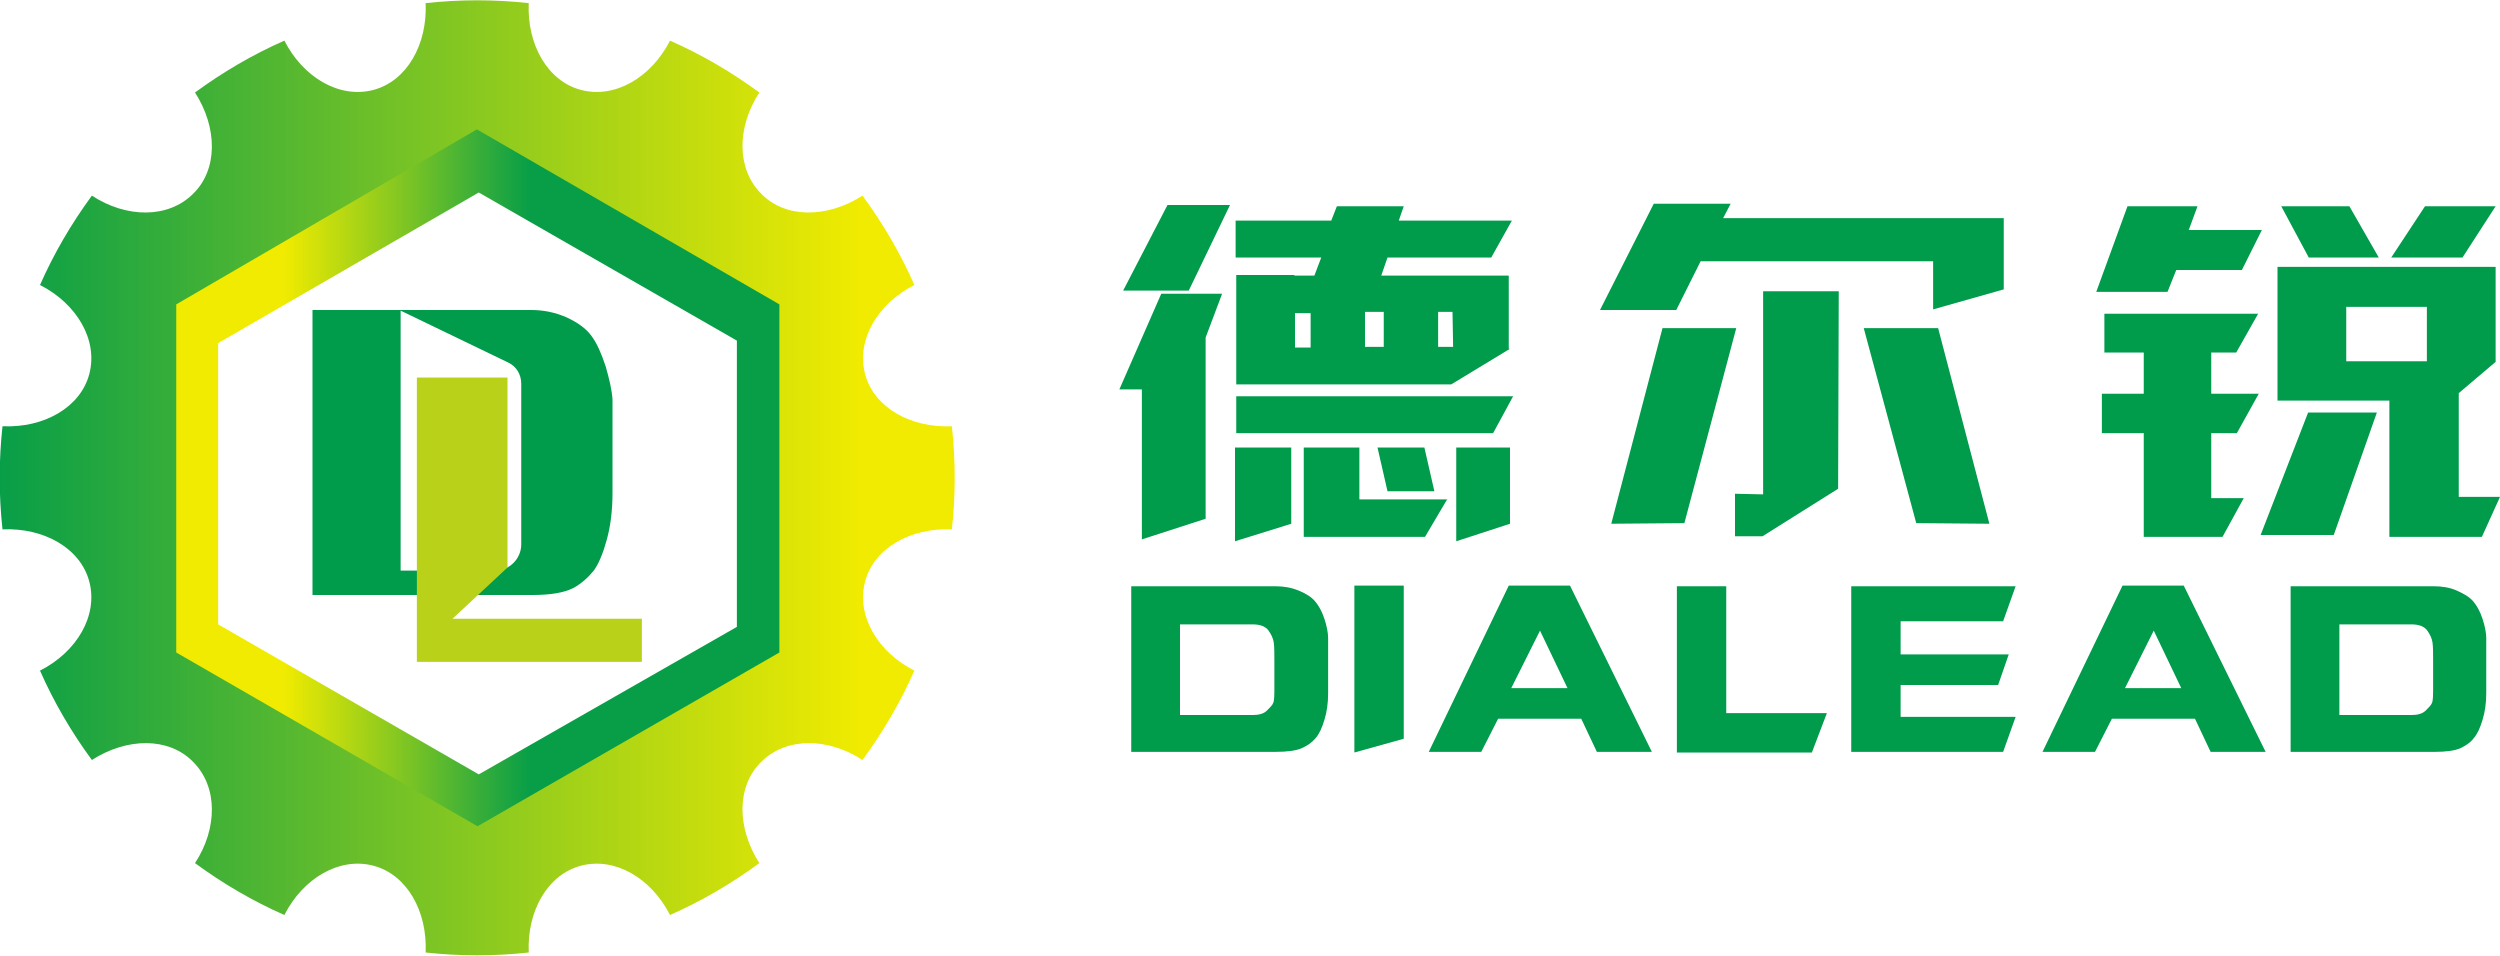
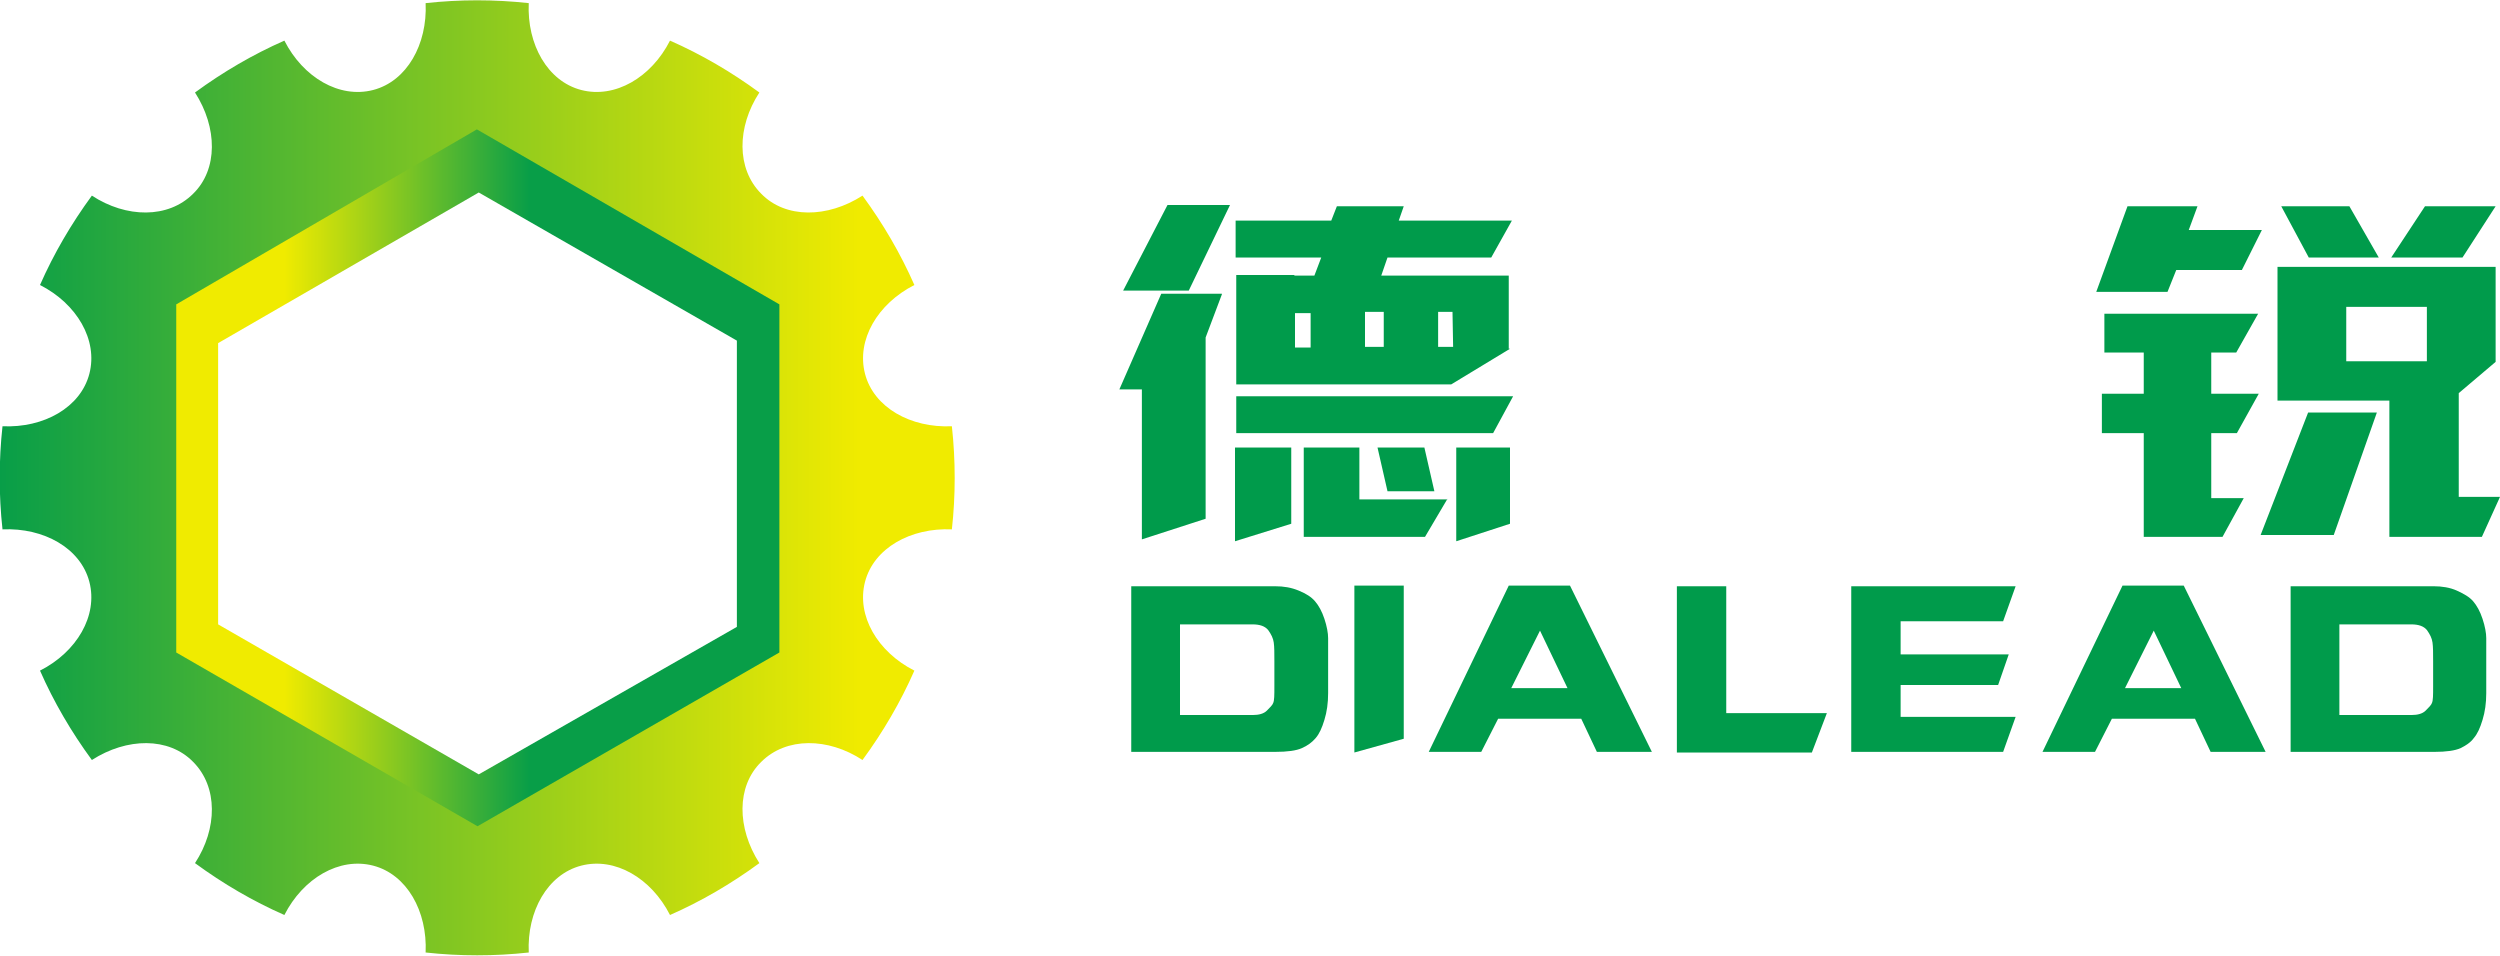
<svg xmlns="http://www.w3.org/2000/svg" version="1.1" id="图层_1" x="0px" y="0px" viewBox="0 0 400 153" style="enable-background:new 0 0 400 153;" xml:space="preserve">
  <style type="text/css">
	.st0{fill:#009B4B;}
	.st1{fill:url(#SVGID_1_);}
	.st2{fill:#B9D219;}
	.st3{fill:url(#SVGID_00000019644704931141004980000014579440490437031611_);}
</style>
  <g>
    <g>
      <g>
        <path class="st0" d="M181,93.8h23c1.4,0,2.6,0.2,3.8,0.7c1.2,0.5,2,1,2.6,1.7c0.6,0.7,1.1,1.6,1.5,2.8c0.4,1.2,0.6,2.3,0.6,3.1     v8.8c0,1.6-0.2,3-0.6,4.3c-0.4,1.3-0.8,2.2-1.4,2.9c-0.6,0.7-1.3,1.2-2.2,1.6c-0.9,0.4-2.3,0.6-4.3,0.6H181V93.8z M188.8,99.9     v14.5h11.7c0.9,0,1.7-0.2,2.2-0.7c0.5-0.5,0.9-0.9,1-1.2c0.2-0.4,0.2-1.3,0.2-2.7v-4c0-1.3,0-2.3-0.1-3c-0.1-0.7-0.4-1.3-0.9-2     c-0.5-0.6-1.3-0.9-2.5-0.9H188.8z" />
        <path class="st0" d="M216.7,93.7l7.9,0v24.5l-7.9,2.2V93.7z" />
        <path class="st0" d="M241.4,93.7h9.8l13.1,26.6h-8.8l-2.5-5.3h-13.3l-2.7,5.3h-8.4L241.4,93.7z M241.8,110.1h9l-4.4-9.2     L241.8,110.1z" />
        <path class="st0" d="M268.3,93.8h7.9v20.3h16.1l-2.4,6.3h-21.6V93.8z" />
        <path class="st0" d="M296.2,93.8h26.3l-2,5.6h-16.4v5.3h17.3l-1.7,4.9h-15.6v5.1h18.4l-2,5.6h-24.3V93.8z" />
        <path class="st0" d="M339.6,93.7h9.8l13.1,26.6h-8.8l-2.5-5.3h-13.3l-2.7,5.3h-8.4L339.6,93.7z M340,110.1h9l-4.4-9.2L340,110.1z     " />
        <path class="st0" d="M366.5,93.8h22.9c1.3,0,2.6,0.2,3.7,0.7c1.1,0.5,2,1,2.6,1.7c0.6,0.7,1.1,1.6,1.5,2.8     c0.4,1.2,0.6,2.3,0.6,3.1v8.8c0,1.6-0.2,3-0.6,4.3c-0.4,1.3-0.8,2.2-1.4,2.9c-0.5,0.7-1.3,1.2-2.1,1.6c-0.9,0.4-2.3,0.6-4.2,0.6     h-23V93.8z M374.3,99.9v14.5h11.6c0.9,0,1.7-0.2,2.2-0.7c0.5-0.5,0.9-0.9,1-1.2c0.2-0.4,0.2-1.3,0.2-2.7v-4c0-1.3,0-2.3-0.1-3     c-0.1-0.7-0.4-1.3-0.9-2c-0.5-0.6-1.3-0.9-2.5-0.9H374.3z" />
        <path class="st0" d="M195.5,47.1l-2.6,6.9v29l-10.2,3.3v-24h-3.6l6.7-15.3H195.5z M190.2,46.5h-10.5l7.1-13.7h10L190.2,46.5z      M206.6,71.6v12.2l-9,2.8v-15H206.6z M241.6,55.8l-9.4,5.7h-34.4V44.1V44h9.3v0.1h3.2l1.1-2.9h-13.7v-5.9h15.3l0.9-2.3h10.7     l-0.8,2.3h18.1l-3.3,5.9h-16.6l-1,2.9h20.4V55.8z M197.8,69.3v-5.9h44.3l-3.2,5.9H197.8z M209.7,50.1h-2.5v5.5h2.5V50.1z      M231.6,79.8l-3.6,6.1h-19.4l0-14.3h8.9v8.3H231.6z M221.4,49.9h-3v5.6h3V49.9z M227.9,71.6l1.6,7H222l-1.6-7H227.9z M232.4,49.9     h-2.3v5.6l2.4,0L232.4,49.9z M241.6,71.6v12.2l-8.6,2.8v-15H241.6z" />
-         <path class="st0" d="M275.7,34.9h44.9v11.4l-11.3,3.2v-7.7h-37.2l-3.9,7.8H256l8.6-17h12.3L275.7,34.9z M277.8,52.5l-8.3,31.2     l-11.7,0.1l8.2-31.3H277.8z M282.1,46.6h12.1l-0.1,31.6L282,85.8l-4.4,0V79l4.5,0.1V46.6z M298.2,52.5h11.9l8.2,31.3l-11.7-0.1     L298.2,52.5z" />
        <path class="st0" d="M340.4,33h11.2l-1.4,3.8h11.7l-3.2,6.4h-10.5l-1.4,3.5h-11.4L340.4,33z M336.3,63h6.7v-6.6h-6.3v-6.2h24.6     l-3.5,6.2h-4V63h7.6l-3.5,6.3h-4.1v10.4h5.2l-3.4,6.2H343V69.3h-6.7V63z M380.3,66l-6.9,19.6h-11.7l7.6-19.6H380.3z M393.4,62.9     v16.6h6.6l-2.9,6.4h-14.8V64.1h-17.9V42.7h34.9v15.2L393.4,62.9z M380.6,41.2h-11.2L365,33h10.9L380.6,41.2z M388.3,49.1h-12.9     v8.7h12.9V49.1z M382.6,41.2L388,33h11.3l-5.3,8.2H382.6z" />
      </g>
    </g>
    <g>
      <linearGradient id="SVGID_1_" gradientUnits="userSpaceOnUse" x1="9.094947e-13" y1="76.5" x2="152.739" y2="76.5">
        <stop offset="0" style="stop-color:#089E48" />
        <stop offset="0.9" style="stop-color:#F0EB00" />
        <stop offset="1" style="stop-color:#F0EB00" />
      </linearGradient>
      <path class="st1" d="M152.3,68.2c-6.6,0.3-12.5-3-13.9-8.4c-1.4-5.4,2-11.2,7.9-14.2c-2.2-5-5-9.8-8.3-14.3    c-5.6,3.6-12.3,3.7-16.2-0.3c-4-4-3.9-10.7-0.3-16.2c-4.5-3.3-9.3-6.1-14.3-8.3c-3,5.9-8.8,9.3-14.2,7.9    c-5.4-1.4-8.7-7.3-8.4-13.9c-5.5-0.6-11-0.6-16.5,0c0.3,6.6-3,12.5-8.4,13.9c-5.4,1.4-11.2-2-14.2-7.9c-5,2.2-9.8,5-14.3,8.3    c3.6,5.6,3.7,12.3-0.3,16.2c-4,4-10.7,3.9-16.2,0.3c-3.3,4.5-6.1,9.3-8.3,14.3c5.9,3,9.3,8.8,7.9,14.2c-1.4,5.4-7.3,8.7-13.9,8.4    c-0.6,5.5-0.6,11,0,16.5c6.6-0.3,12.5,3,13.9,8.4c1.4,5.4-2,11.2-7.9,14.2c2.2,5,5,9.8,8.3,14.3c5.6-3.6,12.3-3.7,16.2,0.3    c4,4,3.9,10.7,0.3,16.2c4.5,3.3,9.3,6.1,14.3,8.3c3-5.9,8.8-9.3,14.2-7.9c5.4,1.4,8.7,7.3,8.4,13.9c5.5,0.6,11,0.6,16.5,0    c-0.3-6.6,3-12.5,8.4-13.9c5.4-1.4,11.2,2,14.2,7.9c5-2.2,9.8-5,14.3-8.3c-3.6-5.6-3.7-12.3,0.3-16.2c4-4,10.7-3.9,16.2-0.3    c3.3-4.5,6.1-9.3,8.3-14.3c-5.9-3-9.3-8.8-7.9-14.2c1.4-5.4,7.3-8.7,13.9-8.4C152.9,79.3,152.9,73.7,152.3,68.2z M121.3,102.5    l-45,26l-44.9-26V50.6l44.9-26l45,26V102.5z" />
-       <path class="st0" d="M96.9,58.6c-0.7-2.1-1.4-3.7-2.3-4.9c-0.9-1.2-2.2-2.1-3.9-2.9C88.9,50,87,49.6,85,49.6H50v45.6h35.2    c3,0,5.1-0.4,6.5-1.1c1.3-0.7,2.4-1.7,3.3-2.8c0.8-1.1,1.5-2.8,2.1-5c0.6-2.2,0.9-4.7,0.9-7.4V63.9C97.9,62.4,97.5,60.7,96.9,58.6    z M83.4,87.1c0,2.3-1.9,4.2-4.2,4.2H64.1V49.7L81.3,58c1.3,0.6,2.1,1.9,2.1,3.4V87.1z" />
-       <polygon class="st2" points="66.7,60.4 81.2,60.4 81.2,90.8 72.4,99 102.7,99 102.7,105.9 66.7,105.9   " />
      <linearGradient id="SVGID_00000038382215935224976850000010767478177500109716_" gradientUnits="userSpaceOnUse" x1="32.388" y1="76.5" x2="119.643" y2="76.5">
        <stop offset="0" style="stop-color:#F0EB00" />
        <stop offset="0.15" style="stop-color:#F0EB00" />
        <stop offset="0.6" style="stop-color:#089E48" />
        <stop offset="1" style="stop-color:#089E48" />
      </linearGradient>
      <path style="fill:url(#SVGID_00000038382215935224976850000010767478177500109716_);" d="M76.3,20.7L28.2,48.7v55.7l48.2,27.8    l48.3-27.8V48.7L76.3,20.7z M117.9,100.3l-41.3,23.6l-41.7-24v-45l41.7-24.1l41.3,23.7V100.3z" />
    </g>
  </g>
</svg>